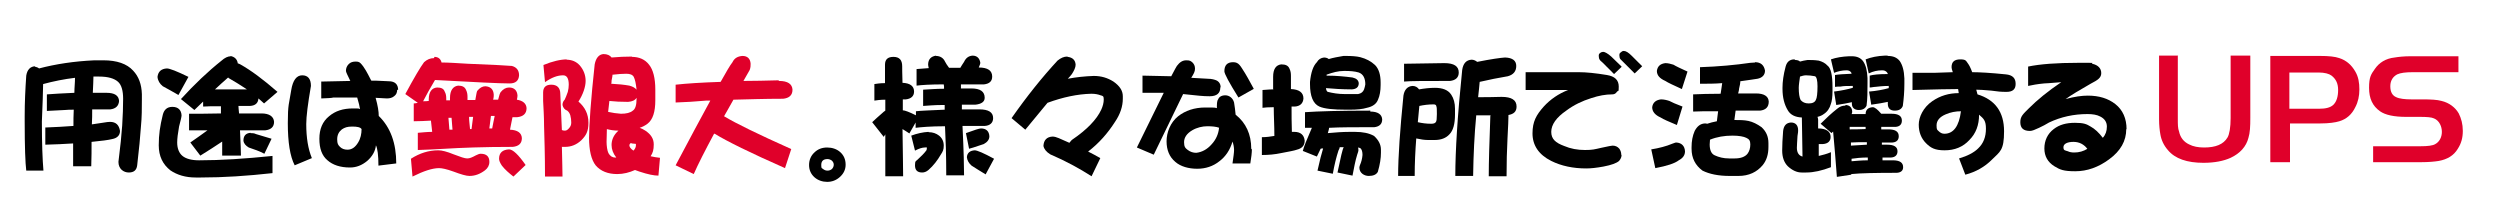
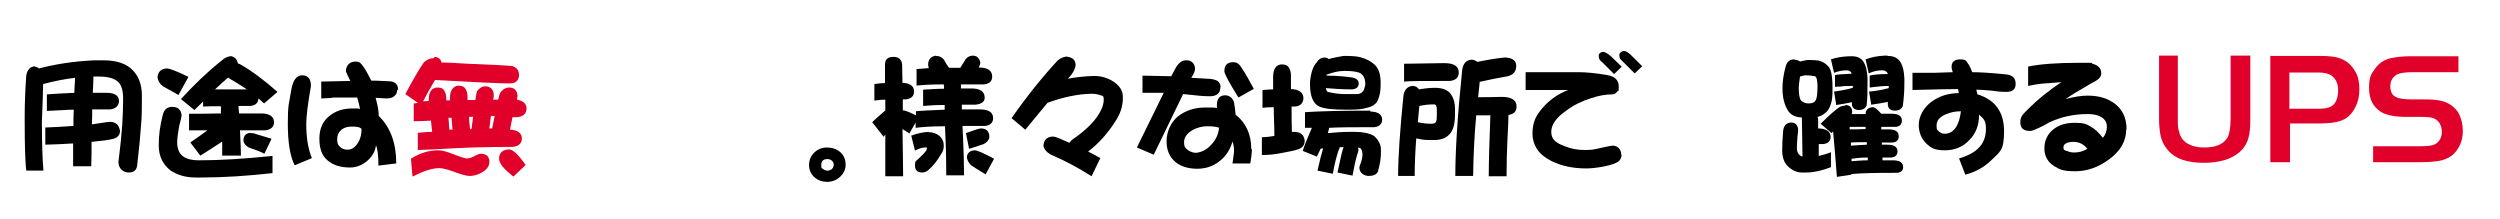
<svg xmlns="http://www.w3.org/2000/svg" version="1.1" viewBox="0 0 800 70">
  <defs>
    <style>
      .cls-1 {
        fill: #e0002a;
      }
    </style>
  </defs>
  <g>
    <g id="_レイヤー_1" data-name="レイヤー_1">
      <g>
        <path class="cls-1" d="M696.9,17.9v20.2c0,1.7,0,3,.4,4,.4,1.9,1.5,3.3,3.2,4.1,1.3.7,3,1,4.8,1,3.7,0,6.2-1,7.5-3.2.6-1,1-3.2,1-6.2v-20h6.3v19.9c0,2.8-.1,4.8-.6,6.4-.7,2.8-2.7,5-5.7,6.4-2.2,1-5.1,1.6-8.7,1.6-5.2,0-9.1-1.3-11.4-4.1-1.3-1.5-2.1-3.2-2.4-5.1-.2-1.1-.4-2.8-.4-4.7v-20.4h6.3-.2Z" />
        <path class="cls-1" d="M732.8,39.8v12.1h-6.3V17.9h15.9c2.8,0,4.8.2,6.2.7,2.2.7,3.9,2.2,5.1,4.3,1,1.7,1.3,3.6,1.3,5.7s-.4,4-1.3,5.7c-1.1,2.3-2.8,3.8-5.1,4.5-1.3.4-3.4.7-6.1.7h-9.8.1c0,.1,0,.2,0,.2ZM732.8,34.8h9.3c2.2,0,3.6-.4,4.5-1.2,1.1-1,1.6-2.7,1.6-4.8s-.7-3.5-2.1-4.6c-.8-.6-2.2-1-4.2-1h-9.3v11.6h0Z" />
        <path class="cls-1" d="M759.4,51.9v-5.1h15.1c2.4,0,4-.2,4.8-.7,1.3-.7,2.1-2.2,2.1-3.9s-.8-3.6-2.5-4.3c-.8-.4-2.4-.5-4.5-.5h-4.4c-3.9,0-6.7-.6-8.4-1.8-2.4-1.7-3.5-4.1-3.5-7.5s.6-4.3,1.9-6.1c1.3-1.9,3.4-3.3,6.3-3.6,1.2-.2,2.9-.4,5.1-.4h15.3v5.1h-14.5c-2.4,0-4,.2-5.1.7-1.3.7-2.2,1.9-2.2,3.8s.7,3,1.9,3.5c1,.5,2.8.7,4.8.7h3.5c2.8,0,4.8.1,6.2.5,2.5.6,4.4,2.1,5.5,4,.8,1.6,1.3,3.4,1.3,5.6s-.5,4-1.6,5.7c-1.3,2.2-3.4,3.4-6.1,3.9-1.2.2-3.2.4-5.7.4h-15.4.3Z" />
      </g>
      <g>
        <path d="M11.1,21.4c.6,0,1,.2,1.4.5,5.3-1.4,11.2-2.3,17.7-2.6h2.9c4.3,0,7.5,1.1,9.5,3.3,1.8,1.9,2.7,4.4,2.8,7.5v1.8c0,2.7,0,5.6-.3,8.6-.2,3.1-.6,7.2-1.2,12.4-.2,1.6-1.1,2.3-2.7,2.3s-3.3-1.1-3.3-3.4c.6-4.8,1-8.6,1.2-11.6.2-3.2.3-6.1.3-8.6s-.5-4.4-1.6-5.4c-1.2-1.1-3.2-1.7-6.1-1.7s-1.2,0-1.8,0c0,1.1-.1,2.8-.2,5.2,1.4,0,2.9,0,4.4,0,2.6,0,3.9.9,4,2.6-.1,1.6-1.1,2.5-2.8,2.7-2.1,0-4,0-5.8,0,0,1.6,0,3.2-.1,4.8,1.4-.2,2.7-.4,4-.6.6-.1,1.2-.2,1.8-.2,1.9,0,2.9,1,3.2,2.9,0,1.4-.9,2.3-2.5,2.6-1.2.3-3.4.6-6.6.9,0,2.5,0,5.1-.1,7.8h-5.8c0-2.2,0-4.6,0-7.3-2.8.2-5.8.3-8.9.4v-5.5c3.1-.1,6.1-.3,9-.5,0-1.7,0-3.4.1-5.2-1.1,0-2,0-2.8.1-2,.1-4,.2-5.8.3v-5.3c2.1-.2,5.1-.3,8.8-.5,0-1.6.2-3.2.2-4.8-3.4.4-6.9,1.1-10.2,2,0,2.4-.2,6.5-.4,12,0,7,.2,12.2.5,15.7h-5.5c-.3-2.4-.5-7.6-.5-15.7v-1.8c0-4.3.2-8.6.5-12.9.3-1.9,1.3-3,3-3Z" />
        <path d="M53.4,21.9c.9,0,3.2.9,6.9,2.7l-3.2,5.8c-1.9-1.1-3.5-2-5-2.8-1-.8-1.6-1.8-1.7-3,.2-1.7,1.2-2.6,3-2.7ZM55.2,34.2c1.8,0,2.8,1,2.9,2.7,0,.5-.3,1.7-.8,3.6-.4,2.2-.6,3.9-.6,5.1,0,1.9.6,3.4,1.7,4.3,1.1.9,2.9,1.4,5.3,1.4,6.9,0,14.7-.5,23.5-1.4v5.5c-8.1.9-15.7,1.4-22.9,1.4h-1.7c-3.2,0-5.9-.8-8.1-2.3-2.4-1.9-3.7-4.5-3.7-8s.4-6.1,1.3-9.8c.4-1.6,1.4-2.5,3-2.5ZM73.6,17.9c1.4.2,2.3,1,2.5,2.4.3,0,.5.2.8.3,3.4,1.9,7.3,4.8,11.9,8.8l-4.3,3.7c-.7-.6-1.3-1.2-1.8-1.6-.1,1.5-1,2.3-2.7,2.4h-3.7c0,.5.1,1.3.2,2.4,2.2,0,4.6,0,7.2,0,2.5,0,3.9,1,4,2.7,0,1.6-1,2.5-2.8,2.7-3,0-5.7,0-8.1,0,.2,4.1.3,6.8.3,8.1h-6c0-1.7,0-3.2,0-4.5-2.1,1.4-4.4,2.9-7,4.5l-3.2-4.2c1.9-1.3,3.7-2.6,5.5-3.9-2,0-4,0-5.9,0v-5.3c2.5,0,5.9,0,10.2-.1,0-.6,0-1.1,0-1.5,0-.3,0-.6,0-.8-2.8,0-4.7,0-5.7.1v-1.6c-.9.9-1.9,1.8-2.8,2.7l-4.3-3.5c4.3-4.7,8.6-8.8,13-12.3,1-.9,2-1.4,3-1.4ZM79,28.6c-.2-.1-.4-.3-.6-.4-1.3-.9-3-1.9-5.2-3.2,0,0-.1-.1-.2-.2-1.4,1.2-2.8,2.5-4.2,3.8,2.3,0,5.5,0,9.4,0,.2,0,.5,0,.8,0ZM80.2,42.6c.6,0,1.1,0,1.7.3,2.1.6,3.7,1.1,5,1.5l-2.3,4.8c-1.5-.8-3.2-1.4-5-2-1-.6-1.6-1.3-1.7-2.2,0-1.6.8-2.4,2.3-2.5Z" />
        <path d="M99.8,50.6l-5.5,2.3c-1.5-2.9-2.2-7.4-2.2-13.5s.4-6.1,1.1-10.6c.5-3.1,1.7-4.7,3.5-4.7s2.8,1.1,2.8,3.4c-1,5.8-1.5,9.8-1.5,12.2,0,4.4.6,8,1.8,10.9ZM127.1,28.7c0,.9-.3,1.6-1,2.1-.6.5-1.4.7-2.3.7l-3.6-.2c.7,2.5,1,4.4,1,5.8,3.8,3.7,5.6,8.8,5.6,15.2l-5.7.7c0-3.3-.3-5.5-.8-6.5-.2,1.9-1.2,3.6-2.8,5-1.7,1.4-3.5,2.1-5.5,2.1-3.1,0-5.5-.8-7.2-2.3-1.8-1.5-2.6-3.8-2.6-6.9s1-5.5,3.1-7.2c2-1.7,4.5-2.5,7.6-2.5s1.2,0,2.3.2c-.1-.8-.4-2-.9-3.7h-7.6c-.6.2-1.9.2-3.9.3v-5.4l9.3-.2c-.9-1.8-1.4-2.9-1.4-3.2,0-.9.3-1.6.9-2.2.6-.6,1.3-.8,2.3-.8s1.3.3,1.9,1c.2.2.7.9,1.3,1.9.4.6.9,1.7,1.7,3.2.6,0,2.4,0,5.6.2,2,0,3,1,3,2.8ZM115.7,41.3c-.4-.6-1.4-.8-3-.8s-2.4.3-3.3.9c-1,.8-1.5,1.8-1.5,3.2s.3,1.8.9,2.4c.6.6,1.4.9,2.4.9,1.4,0,2.5-.8,3.4-2.3.8-1.3,1.1-2.8,1.1-4.3Z" />
        <path class="cls-1" d="M139,18.2c1.2,0,2,.6,2.3,1.8,2.2,0,5,.2,8.4.4,8.2.3,12.9.6,14.1.7,1.5.4,2.3,1.4,2.3,3-.1,1.7-1.1,2.6-3,2.6-3.1,0-11.1-.4-23.9-1.1-1.6,2.7-2.9,5-3.8,6.8.6,0,1.2,0,1.8-.1,0-.2,0-.4,0-.5,0-2.4,1-3.7,2.7-3.8,1.3,0,2.1.4,2.4,1.3.4.7.5,1.4.5,2.3,0,.2,0,.3,0,.5.4,0,.8,0,1.2,0,0-.3,0-.6,0-.8,0-2.4,1-3.7,2.6-3.9,1.3,0,2.1.4,2.5,1.3.4.8.5,1.5.5,2.3,0,.4,0,.7,0,1,.8,0,1.7,0,2.5,0,.3-1.6.4-2.5.6-2.9.8-1,1.7-1.5,2.6-1.5,1.7.1,2.6,1,2.7,2.7,0,.4,0,.9-.2,1.6.5,0,1.1,0,1.6,0,.3-1.3.6-2.1.8-2.4.8-1,1.7-1.5,2.7-1.5,1.7,0,2.6,1,2.7,2.6,0,.4-.1.8-.2,1.3,1.9.3,3,1.2,3.1,2.7,0,1.8-1.1,2.7-3,2.9h-1.5c-.3,1.3-.5,2.6-.8,4,2.4.1,3.7,1,3.8,2.7,0,1.7-1,2.6-2.9,2.8-9.6,0-16.8.3-21.7.6-3,.2-5.9.3-8.7.4v-5.5c1.3-.1,2.9-.3,4.6-.3-.1-1.2-.3-2.4-.4-3.6-1.9.1-3.7.2-5.5.2v-5.7c.4,0,.9-.1,1.3-.2l-4-2.8c2.8-5.2,4.8-8.6,6-10.2,1-.9,2-1.3,3.2-1.3ZM140.3,48.1c1.1,0,2.7.4,4.9,1.3,2.1.8,3.5,1.3,4.3,1.3s1.5-.3,2.8-1c.6-.3,1.1-.5,1.5-.5,1.9,0,2.8.9,2.8,2.6,0,1.1-.5,2-1.4,2.7-1.6,1.2-3.2,1.8-5,1.8-1,0-2.7-.5-5.1-1.4-2.2-.8-3.7-1.1-4.6-1.1-2.1,0-4.9.9-8.5,2.7l-.5-5.7c2.8-1.8,5.7-2.7,8.7-2.7ZM143.8,41.5c.3,0,.7,0,1,0-.1-1.3-.2-2.5-.3-3.8-.4,0-.7,0-1,0,.1,1.2.2,2.4.3,3.7ZM150.4,41.3h.5c.2-1.4.3-2.7.5-3.9-.4,0-.9,0-1.3,0,0,1.3.2,2.5.3,3.8ZM156.6,41.1h.9c.3-1.4.5-2.8.8-4-.4,0-.8,0-1.2,0-.2,1.3-.3,2.6-.5,3.9ZM162.9,47.8c1.2,0,3,1.7,5.3,5l-3.9,3.7c-1.4-1.1-2.7-2.2-3.7-3.5-.6-.9-.9-1.6-.9-2.2,0-1.9,1.1-2.9,3.2-3Z" />
-         <path class="cls-1" d="M181.2,19.1c1.8,0,3.2.6,4.3,1.8,1.3,1.5,1.9,3.2,1.9,5s-.8,4.3-2.3,6.6c2.1,1.8,3.2,4,3.2,6.8s-.8,4.1-2.3,5.6c-1.5,1.4-3.2,2.1-5.2,2.1s-.7,0-1-.2c.1,4.8.2,8,.2,9.7h-5.6c0-7.1-.2-12.5-.3-16.2,0-3.1-.2-5.8-.3-8,0-1,0-1.9,0-2.7,0-1.7.9-2.5,2.6-2.5,1.9,0,2.9,1,2.9,3,0,.7.2,4.5.5,11.5h0c.4.2.7.2,1,.2.5,0,.9-.3,1.4-.9.4-.5.6-1,.6-1.7s-.1-1.6-.3-2.3c-.2-.7-.6-1.2-1-1.5-.8-.3-1.3-.9-1.5-1.8,0-.8.3-1.3.7-1.7.3-.6.6-1.4,1-2.5.2-.8.3-1.6.3-2.3,0-2-.6-3-1.8-3-1.8,0-3.7.7-5.8,2.2l-.5-5.5c2.9-1.2,5.5-1.8,7.6-1.8ZM202.2,18.2c2.3,0,4.2.8,5.5,2.5,1.3,1.6,2,4.3,2,8v3.4c0,3.7-.8,6.2-2.5,7.5-.8.6-1.6,1-2.5,1.3.6.2,1.2.5,1.8.9,1.8,1.2,2.7,2.6,2.7,4.4s-.3,2.7-1,3.8c.9.2,2,.4,3,.5l-.5,5.7c-1.4,0-3.4-.4-6.1-1.3-.5-.2-.9-.3-1.4-.5-1.8.8-3.7,1.3-5.7,1.3-2.9,0-5.3-.9-6.9-2.8-1.4-1.8-2.1-4.8-2.1-8.8s.6-12.5,1.8-23.5c.4-2.1,1.4-3.2,2.8-3.3,1.2,0,2.1.4,2.6,1.1,2.2-.2,4.4-.3,6.6-.3ZM194.2,41.2c0,1.6-.1,3-.1,4.2s.2,2.8.6,3.6c.5.9,1.2,1.4,2.1,1.4h.4c-1-1.3-1.5-2.6-1.5-4s.5-2.8,1.6-4c.2-.2.4-.4.6-.6-1.3,0-2.6-.2-3.8-.5ZM195,32.3c-.1,1.2-.3,2.4-.4,3.5,1.3.3,2.7.5,4.1.6,1.7,0,3-.3,3.8-1,.8-.5,1.2-1.8,1.2-3.8v-.3c-.5.8-1.4,1.2-2.7,1.3-2.3,0-4.3-.1-6.1-.3ZM196,23.9c0,.6-.2,1.2-.3,1.9,0,.4,0,.7-.1,1,2.2.1,4.1.3,5.8.6,1.1.3,1.8.7,2.3,1.3-.2-2-.5-3.3-.9-4.1-.4-.7-1.2-1-2.4-1s-2.5.1-4.3.3ZM202.1,45.8c-.2,0-.4,0-.5.2-.1.1-.2.3-.2.5,0,.5.4,1.1,1.3,1.7.6-.6.8-1.2.8-1.8s-.1-.3-.4-.4c-.3,0-.7-.1-1-.1Z" />
-         <path class="cls-1" d="M249.3,25.9c2.8,0,4.2,1,4.3,2.8,0,1.8-1.1,2.7-3,2.9-6.1,0-11.4.2-15.9.3-1.1,1.9-2,3.6-3,5.3,0,0,0,0,0,0,3.8,2.3,11,5.8,21.5,10.5l-2,6.1c-11.1-4.9-18.6-8.6-22.5-11,0,0-.1,0-.2,0-2.9,5.4-5.1,9.7-6.5,12.9l-5.8-2.8c4.5-8.5,8.2-15.4,11.1-20.7-.5,0-.9,0-1.4,0-3.4.3-6.6.5-9.7.6v-5.7c3.6-.4,8.4-.7,14.4-.9,1.8-3.2,3-5.3,3.8-6.3.6-1.3,1.7-1.9,3.2-2,1.6,0,2.5.9,2.6,2.5,0,.6,0,1.2-.3,2-.7,1.2-1.4,2.4-2,3.5,3.4,0,7.2-.1,11.2-.2Z" />
        <path d="M270.6,52.7c0,1.5-.6,2.8-1.8,3.9-1.2,1.1-2.6,1.6-4.1,1.6s-3-.5-4.1-1.5c-1.1-1-1.7-2.3-1.7-3.9s.6-3,1.7-4c1.1-1.1,2.5-1.6,4.1-1.6s3.1.5,4.2,1.5c1.1,1,1.7,2.3,1.7,4ZM266.8,52.7c0-.5-.2-.9-.6-1.3-.4-.3-.9-.5-1.4-.5-1.3,0-2,.6-2,1.9s.2.9.6,1.3c.4.3.8.5,1.4.5s1-.2,1.4-.5c.4-.4.6-.9.6-1.4Z" />
        <path d="M299.5,17.9c1.4,0,2.4.7,2.9,1.8.3.6.7,1.2,1.3,2,1.1,0,2.3,0,3.6,0,.3-.5.7-1.2,1.2-1.9.6-1.3,1.5-1.9,2.7-2,1.5,0,2.3.9,2.5,2.3,0,.3-.2.8-.5,1.5h0c2.9,0,4.3,1,4.3,2.9,0,1.5-.9,2.3-2.6,2.5-2.7,0-5.2,0-7.4,0,0,.4,0,.8,0,1.3h3.3c2.9,0,4.3,1,4.3,3,0,1.3-1.1,2-3,2.2h-4.3c0,.5,0,1,0,1.5,1.8,0,3.6,0,5.6,0,2.9,0,4.4.9,4.4,2.8,0,1.5-1,2.4-2.7,2.5-2.6,0-4.9,0-7.1,0,.4,8.1.5,13.3.5,15.8h-5.7c0-6.5-.2-11.8-.4-15.7-4.7,0-7.8.3-9.4.5v-1.7l-2,3.5c-.8-.5-1.5-1-2.2-1.4.1,7.6.2,12.6.2,15.1h-5.7c0-5.1,0-9.6,0-13.4-.2.3-.3.5-.5.8l-3.7-4.7c1-1,2.1-1.9,3.1-2.8.4-.4.8-.7,1.1-.9,0-.2,0-.3,0-.5v-3c-1.7,0-2.8.2-3.5.3v-5.3c.7-.1,1.8-.3,3.4-.3,0-.8,0-1.6,0-2.3,0-1.4,0-2.6,0-3.6,0-1.7.9-2.5,2.7-2.5,1.9,0,2.8,1,2.8,3,0,.5,0,2.3.1,5.3,2.5.1,3.7,1.1,3.7,2.8,0,1.5-1,2.3-2.6,2.5h-1c0,1.1,0,2.3,0,3.5h0c.6,0,2,.5,4.2,1.6v-1.3c1.7-.2,4.8-.3,9.2-.5,0-.6,0-1.1,0-1.5-.2,0-.5,0-.8,0-2.5,0-4.5.2-6.1.3v-5.2c1.9-.1,4.1-.3,6.7-.3,0-.5,0-1-.1-1.4-4.3,0-7.2.2-8.7.4v-5.3c.9-.1,2.2-.2,3.9-.3-.1-.5-.2-.8-.2-1.1,0-1.8,1-2.7,2.6-2.9ZM297.2,42.3c1.3,0,2.4.4,3.3,1.1,1,.8,1.5,1.9,1.5,3.2s-.3,1.9-.9,2.8c-1.1,1.9-2.4,3.6-4,5-.7.6-1.4.8-2,.8-1.6,0-2.3-.8-2.3-2.3s.3-1.3.8-1.8c1.2-1.1,2.1-2,2.7-2.8.2-.2.3-.5.3-.9s-.2-.2-.7-.2c-.7,0-1.8.3-3.1,1l-1.2-4.8c1.9-.7,3.7-1.1,5.5-1.2ZM313.9,41.1c1.7,0,2.6.9,2.7,2.5,0,1.1-.7,1.9-1.8,2.5-3,1-4.5,1.5-4.7,1.5l-1-5c2.7-1,4.3-1.5,4.8-1.5ZM311.9,48.1c.8,0,2.9.9,6.2,2.7l-2.7,5c-1.7-1-3.2-2-4.5-2.8-.9-.8-1.4-1.7-1.5-2.7.1-1.4,1-2.1,2.5-2.2Z" />
        <path d="M341.7,18.2c1.5.2,2.4,1,2.5,2.5,0,.9-.5,1.9-1.2,3-.4.5-.8,1-1.3,1.5,2.6-.5,5.4-.8,8.3-.9,2.4,0,4.4.6,6.3,1.8,2,1.4,3,2.9,3,4.7v.8c0,2.4-.8,4.9-2.5,7.4-2.3,3.6-5.1,6.8-8.6,9.5,1.4.7,2.7,1.4,3.9,2.1l-2.8,5.8c-3.9-2.5-8.3-4.9-13.2-7-1.3-.8-2-1.7-2.2-2.7.1-1.9,1.1-2.9,2.9-3,.6,0,1.3.2,2,.5,1.2.5,2.3,1,3.4,1.5.3-.3.5-.7.9-1,4.7-3.2,7.8-6.4,9.3-9.6.5-1.1.8-2.2.8-3.3s-.3-1.1-1-1.3c-.8-.3-1.7-.5-3-.5-4.4.1-9.1,1.1-14,2.9-2.3,2.8-4.7,5.7-7.1,8.6l-4.4-3.7c4.9-7,9.8-13.1,14.7-18.4,1.1-.9,2.1-1.3,3.1-1.3Z" />
        <path d="M390.5,28c0,1.8-1.1,2.8-3.4,2.8s-3.6-.2-8.5-.7l-9.4,19.4-5.4-2.3,8.6-17.5h-6.8c0-.1,0-5.5,0-5.5,1.4,0,4.4.1,9.2.2,1.1-2.1,1.7-3.2,1.8-3.3.9-1.2,1.8-1.8,3-1.8s1.4.2,2,.7c.5.5.8,1.1.8,2s-.4,1.6-1.2,2.9l5.3.3c1.3,0,2.2.3,2.7.5.9.4,1.4,1.2,1.4,2.2ZM400.6,47.8c0,1.1-.2,2.7-.5,4.5h-5.7c.3-2.1.5-3.5.5-4.3s-.2-1.9-.5-2.7c-.8,2.7-2.2,4.8-4.2,6.3-2,1.6-4.4,2.4-7.1,2.4s-5.3-.7-7-2.2c-1.9-1.6-2.8-3.8-2.8-6.6s1.2-6,3.7-8c2.3-1.8,5.2-2.8,8.7-2.8s2.7,0,3.7.2c0-1.3,0-2.3.4-2.8.3-.8,1.1-1.3,2.3-1.3s2.4.8,2.8,2.3c.2,1.3.4,2.6.5,3.9,3.3,2.6,5,6.3,5,10.9ZM390.2,40.9c-1.1-.4-2.4-.5-3.9-.5s-3.3.4-4.8,1.3c-1.7,1-2.6,2.3-2.6,3.8s.4,1.9,1.2,2.5c.8.6,1.7.9,2.7.9,1.8-.2,3.5-1.1,4.9-2.7,1.4-1.5,2.2-3.3,2.4-5.3ZM401.1,28.5l-4.8,2.7c-3-4.8-4.5-7.6-4.5-8.4,0-1.9.9-2.9,2.8-2.9s2.3,1.2,3.8,3.5c.3.4,1.2,2.1,2.8,5Z" />
        <path d="M407.4,28.5c0-1.4,0-2.7,0-3.9,0-2.5.9-3.8,2.6-4,1.4,0,2.2.4,2.6,1.3.4.8.5,1.5.5,2.4,0,1.4,0,2.8,0,4.2,2.6.1,4,1.1,4,3-.1,1.6-1.1,2.5-2.8,2.6h-1c0,2.6,0,5.4.1,8.1.3,0,.5,0,.8,0,2,0,3.1,1,3.3,2.8,0,1.6-.9,2.5-2.5,2.9-.8.3-2.5.6-5.1,1.1-1.9.4-3.9.6-6.1.6v-5.7c1.4,0,2.8-.2,4-.4,0-3.2-.2-6.3-.2-9.2-1.7,0-2.9.1-3.6.2v-5.7c.7,0,1.8-.2,3.5-.2ZM438.5,35.7c2.4,0,3.7.9,3.8,2.5,0,1.5-.9,2.3-2.5,2.5-6.1,0-11,0-14.5.2,0,.4-.2,1-.4,1.7,2.2-.2,4.5-.4,7-.4h1.7c2.5,0,4.5.4,6.1,1.3,1.4,1.3,2.2,2.7,2.2,4.4v1c0,1.7-.3,3.7-1,6.1-.5.9-1.5,1.3-2.9,1.3s-3-.9-3-2.7c0-.2.1-.5.2-.8.4-.9.7-2,.8-3.2,0-1-.2-1.8-.7-2.2-.2,0-.4-.2-.7-.2,0,.2.1.5.1.8,0,.4-.2.9-.4,1.5-.6,1.9-1,4.1-1.5,6.7l-4.8-1c1-4.8,1.6-7.5,2-8.1-.4,0-.9,0-1.3,0,0,.3-.2.7-.4,1.1-.7,2.1-1.3,4.6-1.8,7.4l-4.9-1c.7-3.2,1.3-5.5,1.8-7.1-.3,0-.6,0-.8.1-.4.8-.8,1.7-1.2,2.5l-4.5-1.8c.3-1.3,1.3-3.7,2.9-7.4-.8,0-1.5,0-2.2,0v-5c4.2-.3,11.2-.5,20.9-.5ZM423.6,18.4c.7,0,1.3.2,1.6.5,1.3-.4,2.9-.7,4.7-1h.8c1.8,0,3.4.1,4.6.4,1.9.5,3.4,1.3,4.7,2.5,1.2,1.2,1.8,3.1,1.8,5.6v.8c0,1.9-.3,3.5-.8,4.6-.5,1.4-1.7,2.3-3.6,2.7-1.3.4-3.1.6-5.5.6h-1.1c-4.2,0-7-.3-8.6-1-2-.9-3-3.3-3-7.2v-.7c.3-3,1-5.1,2.2-6.3.5-.9,1.3-1.4,2.3-1.5ZM430.1,22.7c-1.9,0-3.7.5-5.6,1.2,0,.1,0,.2,0,.3,3.2,0,6,.3,8.3.6,1.3.3,1.9.9,2,1.8,0,1.3-.8,1.9-2.2,2-3.1,0-5.9-.2-8.3-.4.1.7.3,1.1.6,1.2,1.6.4,3.4.7,5.4.7s3.2,0,4.3,0c1-.2,1.6-.7,1.9-1.5.2-.5.3-1.1.4-1.6,0-2-.7-3.3-2.1-3.8-1.3-.4-2.8-.5-4.6-.5Z" />
        <path d="M459.1,28.1c2.6,0,4.3.7,5.3,2.2.8,1.2,1.2,2.7,1.2,4.5v1.8c0,3.1-.6,5.2-1.8,6.4-1.1,1.2-2.7,1.8-4.7,1.8h-2.1c-1.2,0-2.4-.2-3.8-.5-.3,3.9-.5,7.9-.5,12h-5.3c0-6.1.6-14.7,1.7-25.7.3-1.9,1.3-3,2.9-3.1.9,0,1.6.4,2.1,1.1,1.7-.3,3.4-.5,5.2-.5ZM462.2,20.2c3.1,0,4.6,1,4.6,3,0,1.6-1,2.5-2.8,2.7-7.9,0-12.8,0-14.7.2v-5.7c1.9,0,6.1-.1,12.8-.2ZM454.2,33.8c-.1,1.4-.3,3.1-.5,5.3,1.3.3,2.7.5,4.3.5.8,0,1.3-.2,1.5-.6.2-.2.3-1.1.3-2.5s0-2.2-.2-2.6c0-.3-.4-.5-.8-.5-1.7,0-3.2.2-4.6.5ZM481.7,18.4c2.3.1,3.5,1,3.5,2.7s-.9,2.8-2.7,3.3c-3,.5-6,1.1-9,1.8-.1,1.3-.3,3-.5,4.9,1.9,0,4.5,0,7.5-.1,3.2,0,4.8,1,4.8,3.1,0,1.6-.9,2.4-2.6,2.7,0,.2,0,.3,0,.5,0,.9-.1,3.2-.3,7-.2,3.8-.3,7.8-.3,12.1h-5.7c0-4.5.2-10.9.5-19,0-.2,0-.3.1-.5-1.8,0-3.4,0-4.6,0-.6,6.2-.9,12.7-1,19.4h-5.7c0-8,.7-19.3,2.2-33.9.3-2.1,1.3-3.2,3-3.3.7,0,1.3.3,1.8.7,4.5-.9,7.4-1.3,8.9-1.4Z" />
        <path d="M518.9,49.6c0,.7-.3,1.3-.8,1.9-.8.7-2.4,1.3-5,1.8-2.2.4-4,.6-5.5.6-4.2,0-8-.8-11.2-2.4-4-2-6-5-6-8.8s1.2-5.9,3.6-8.6c2.1-2.3,4.7-4.1,7.8-5.3h-13.6v-5.7c2.4,0,5.7,0,10.1,0,4.4,0,6.7,0,6.9,0,2.4,0,5.4.3,9,.9,2.5.4,3.8,1.6,3.8,3.7s-.2,1.1-.6,1.7c-.4.6-.9.8-1.5.8-2.1,0-4.3.4-6.7,1.2-2.9.9-5.6,2.2-8,4-3.2,2.2-4.8,4.5-4.8,6.8s1.4,3.5,4.1,4.5c2.1.9,4.3,1.3,6.7,1.3s3-.2,5.2-.7c2.2-.5,3.4-.7,3.6-.7.9,0,1.6.3,2.2,1,.4.6.6,1.2.6,1.9ZM518.9,21.4l-2.4,2.3-3.7-3.7c-.6-.5-.9-.8-.9-.9-.2-.3-.3-.7-.3-1.2s.1-.7.4-.9c.3-.3.7-.4,1.1-.4s1.4.5,2.5,1.5l3.3,3.2ZM525.5,21.2l-2.4,2.3-3.7-3.7c-.5-.5-.8-.8-.9-.9-.2-.3-.3-.7-.3-1.2s.1-.7.4-.9c.3-.3.6-.5,1-.5.7,0,1.5.5,2.6,1.6l3.2,3.2Z" />
-         <path d="M536.4,45.6c1.7.1,2.7,1.1,2.8,2.8,0,1.3-.7,2.2-2,2.9-1.3,1-3.8,1.8-7.5,2.5l-1.3-6c2.5-.4,4.8-1,6.7-1.8.6-.2,1-.4,1.3-.4ZM531.5,31.8c.9,0,1.8.2,2.7.5.7.4,2.1,1,4.2,1.8l-1.8,5.9c-2.6-1.1-4.3-1.8-5.2-2.4-1.8-.8-2.7-1.9-2.7-3.3.2-1.5,1.2-2.3,2.8-2.5ZM532.9,20.2c.8,0,1.7.2,2.6.5.8.5,2.3,1.2,4.5,2.2l-1.8,5.6c-2.6-1.2-4.4-2-5.3-2.6-1.8-.8-2.7-1.8-2.7-3.2.2-1.5,1.1-2.3,2.7-2.5ZM561.6,19.9c1.9,0,2.9,1,3.2,2.7,0,1.4-.9,2.3-2.4,2.6-1,.2-2.9.4-5.5.8,0,.7-.2,1.5-.4,2.4,0,.5-.2,1-.3,1.5,1.8,0,3.7,0,5.7,0,2.6,0,4,.9,4.1,2.6,0,1.8-1,2.7-2.8,2.9-2.9,0-5.5,0-7.8,0-.1,1-.3,2-.4,3,1.6,0,3.1,0,4.5.3,1.4.3,2.8,1,4.2,2,1.4,1.3,2.2,2.9,2.2,5.1v1.2c0,2.4-.6,4.3-1.8,5.8-1.9,2.3-4.5,3.5-7.8,3.5h-2.8c-3.6,0-6.5-.6-8.7-1.7-2.3-1.7-3.5-4-3.5-7v-.5c0-1.9.3-3.6,1-5.2.8-1.5,1.8-2.3,3.2-2.4.3,0,.5,0,.8.1.9-.3,2-.6,3.1-.8.1-1.1.3-2.2.4-3.2-.7,0-1.3,0-1.9,0-2.1,0-4.1,0-6.1.1v-5.5c2.2-.1,5.1-.2,8.8-.2.2-1.4.4-2.5.5-3.4-2.3.2-4.7.2-7.1.2v-5.3c5.9-.2,11.3-.7,16.1-1.4.6,0,1.1-.1,1.5-.1ZM554.4,43.4c-2.6,0-5,.4-7.2,1.3,0,.5-.1,1-.1,1.5,0,1.8.5,3,1.6,3.5,1.3.6,2.8,1,4.6,1h1.8c1.9,0,3.3-.5,4.1-1.5.6-.8.9-1.8.9-3s-.4-1.7-1.3-2.1c-.8-.4-2.3-.7-4.4-.7Z" />
        <path d="M574.5,19.2c.7,0,1.2.2,1.5.5.8-.2,1.5-.4,2.4-.5h.3c.9,0,1.9,0,3.3.2,1.1.3,2.1.8,2.8,1.6,1.1.8,1.6,3.1,1.6,6.9v1.3c0,1.8-.2,3.2-.5,4-.4,1.5-1.2,2.6-2.3,3.3-.5.4-1.2.7-2,.9.1.3.2.6.2.9,0,.9,0,1.9,0,2.8,2.6,0,4,1,4,2.7,0,1.4-.9,2.2-2.5,2.3h-1.3c0,1.3,0,2.6,0,3.8,1.2-.3,2.5-.6,3.9-1.2v4.8c-2.9,1.1-5.5,1.7-7.9,1.7h-1.5c-1.5,0-3-.7-4.4-2-1.2-1.2-1.8-2.9-1.8-5s.1-3.4.3-6.3c.2-1.7,1-2.6,2.5-2.7,1.5,0,2.3.9,2.3,2.5,0,.2,0,.8-.2,1.8-.1,1.8-.2,3.1-.2,3.8,0,1.5.6,2.5,1.8,2.8-.1-6.8-.2-10.9-.2-12.3v-.2c-2.2-.1-3.7-.9-4.5-2.3-1.1-1.8-1.7-4.1-1.7-6.8v-.5c0-1.8.3-4.1,1-6.7.4-1.5,1.3-2.3,2.8-2.3ZM577.9,24.1c-.6,0-1.3.2-1.9.4-.2,1.5-.4,2.7-.4,3.6,0,1.8.2,3.1.6,3.9.6.7,1.4,1.1,2.6,1.1s2-.4,2.3-1.2c.3-.5.5-2,.5-4.3,0-1.9-.3-3-.8-3.2-1-.2-2-.3-2.9-.3ZM590.7,33.6c1.2.1,1.9.8,2,2,0,.3,0,.6-.2.9,1.3,0,2.8,0,4.5,0,0-1.4.8-2.1,2.3-2.2.6,0,1.5.7,2.7,2.1,1.1,0,2.2,0,3.3,0,2.2,0,3.3.7,3.3,2.2,0,1.2-.7,1.9-2,2h-4.6c0,.3,0,.6,0,.8.7,0,1.5,0,2.3,0,2.2,0,3.3.7,3.3,2.2,0,1.2-.7,1.9-2,2h-3.4c0,.2,0,.4,0,.7h1.7c2.2,0,3.3.7,3.3,2.1,0,1.2-.7,1.9-2,2-1,0-1.9,0-2.8,0,0,.3,0,.6,0,.9,1.1,0,2.2,0,3.3,0,2.2,0,3.3.7,3.3,2.2,0,1.1-.7,1.7-2,1.8-6.7,0-11.6.1-14.6.4v.2l-4.6.7c-.4-5.4-.8-10.2-1.2-14.5-.2.1-.3.3-.5.5l-3.5-3c1.8-1.8,3.5-3.4,5.3-4.8.8-.7,1.7-1,2.5-1ZM592.6,18c1.6,0,2.8.5,3.6,1.6.9,1.3,1.3,3.1,1.4,5.4v1.7c0,2.5,0,4.9-.3,7.1-.4.9-1.2,1.4-2.5,1.4s-2.2-.7-2.2-2c0-.2,0-.3,0-.5-1.3.3-3,.6-5,.9l-.7-4.3c2.3-.3,4.3-.7,6-1.2v-.6c-1.7,0-3,0-3.9.2-.6,0-1.2,0-1.8.1v-3.8c1.1-.2,2.9-.3,5.3-.4,0-.2-.1-.4-.2-.5-.3-.4-.8-.6-1.4-.6-1.4,0-2.7.3-4,.8l-1-4.3c1.7-.6,3.6-.9,5.8-1h.8ZM597,41.3c0-.2,0-.5,0-.7h0c-2,0-3.7,0-5.1,0,0,.2,0,.4,0,.6v.2c1.3,0,3,0,5-.1ZM597.4,46.3c0-.3,0-.5,0-.8-2.1,0-3.8,0-5.1.1,0,.3,0,.7,0,1,1.3-.1,3-.2,5.1-.3ZM592.5,51.6c1.4-.1,3.1-.3,5.2-.3,0-.3,0-.6,0-.9-2.1,0-3.9.2-5.2.4,0,.3,0,.6,0,.9ZM604.1,17.9c1.7,0,2.9.5,3.8,1.6.9,1.3,1.4,3.1,1.5,5.6v1.7c0,2.5-.2,4.9-.5,7.1-.4,1-1.2,1.5-2.6,1.5s-2.2-.7-2.2-2.2c0-.2,0-.4,0-.6-1.4.3-3.1.6-5.3.9l-.7-4.2c2.4-.2,4.5-.6,6.3-1.1v-.7c-1.9,0-3.4.2-4.3.3-.6,0-1.2.2-1.8.2v-3.8c1.1-.3,2.9-.5,5.5-.5.1,0,.2,0,.3,0,0-.2-.2-.4-.3-.6-.4-.4-.8-.6-1.5-.6-1.5,0-2.9.3-4.3,1l-1-4.5c1.8-.7,3.8-1.1,6.1-1.2h.9Z" />
        <path d="M645,26.9c0,1.7-1,2.5-2.9,2.5s-2.7-.1-4.9-.4c-2.1-.2-3.8-.3-4.8-.3l.4,1.5c5.6,1.7,8.5,5.6,8.5,11.8s-1.3,6.5-3.9,9.1c-2.3,2.3-5.1,3.9-8.5,4.8l-2-5.2c2.7-.8,4.8-1.9,6.1-3.2,1.7-1.6,2.5-3.7,2.5-6.3s-.7-3.2-2.2-4.5c0,3.3-1,6-3.1,8.1-2,2.2-4.7,3.3-7.9,3.3s-4.5-.8-6-2.3-2.3-3.5-2.3-5.9,1.4-5.5,4.3-7.5c2.6-1.8,5.4-2.6,8.5-2.6l-.2-1.3c-2.4,0-7.3.1-14.6.3v-5.5h7c.8,0,2.8-.1,5.9-.2-.3-.8-.4-1.3-.4-1.6,0-1.7.9-2.5,2.8-2.5s1.8.5,2.5,1.4c.3.4.8,1.3,1.3,2.7,2.3,0,5.9.2,10.8.7,2.1.2,3.1,1.2,3.1,3ZM627.6,35.6c-1.8,0-3.4.3-5,1-1.9.8-2.9,2-2.9,3.5s.2,1.4.7,1.9c.5.5,1.1.8,1.8.8,2.9,0,4.7-2.4,5.3-7.2Z" />
        <path d="M680.4,41.3c0,3.8-1.8,7-5.5,9.7-3.4,2.5-7,3.8-10.8,3.8s-4.9-.5-6.7-1.6c-2.1-1.3-3.2-3.2-3.2-5.7s1-4.7,3-6.2c1.8-1.4,4-2,6.8-2s3.7.4,5,1.2c1.3.7,2.6,1.9,3.9,3.6.9-1,1.3-2.2,1.3-3.6s-.7-2.5-2.1-3.2c-1.1-.6-2.5-.8-4.1-.8-4.4,0-8.5.9-12.3,2.7-1,.6-2.1,1.2-3.2,1.7-1.3.6-2.2,1-2.9,1-2.1,0-3.1-.9-3.1-2.8s.9-2.6,2.8-4.5c2.6-2.6,6-5.4,10.3-8.3-3.5.3-5.3.4-5.5.4-2.1.2-3.8.5-5.1.8v-6.2c3.8-.8,9.2-1.2,16.1-1.2s3.7,0,4.4.3c1.9.4,2.9,1.5,2.9,3s-1.1,2.2-3.4,3.4c-3.5,2-6.2,3.6-8,4.9,2.9-.8,5.2-1.1,7.1-1.1,3.6,0,6.5.9,8.8,2.7,2.4,1.9,3.6,4.6,3.6,8.1ZM668,47.7c-1.1-1.5-2.6-2.3-4.5-2.3s-3.2.6-3.2,1.7.5,1,1.4,1.3c.6.3,1.3.4,2.1.4,1.5,0,2.9-.4,4.2-1.2Z" />
      </g>
    </g>
  </g>
</svg>